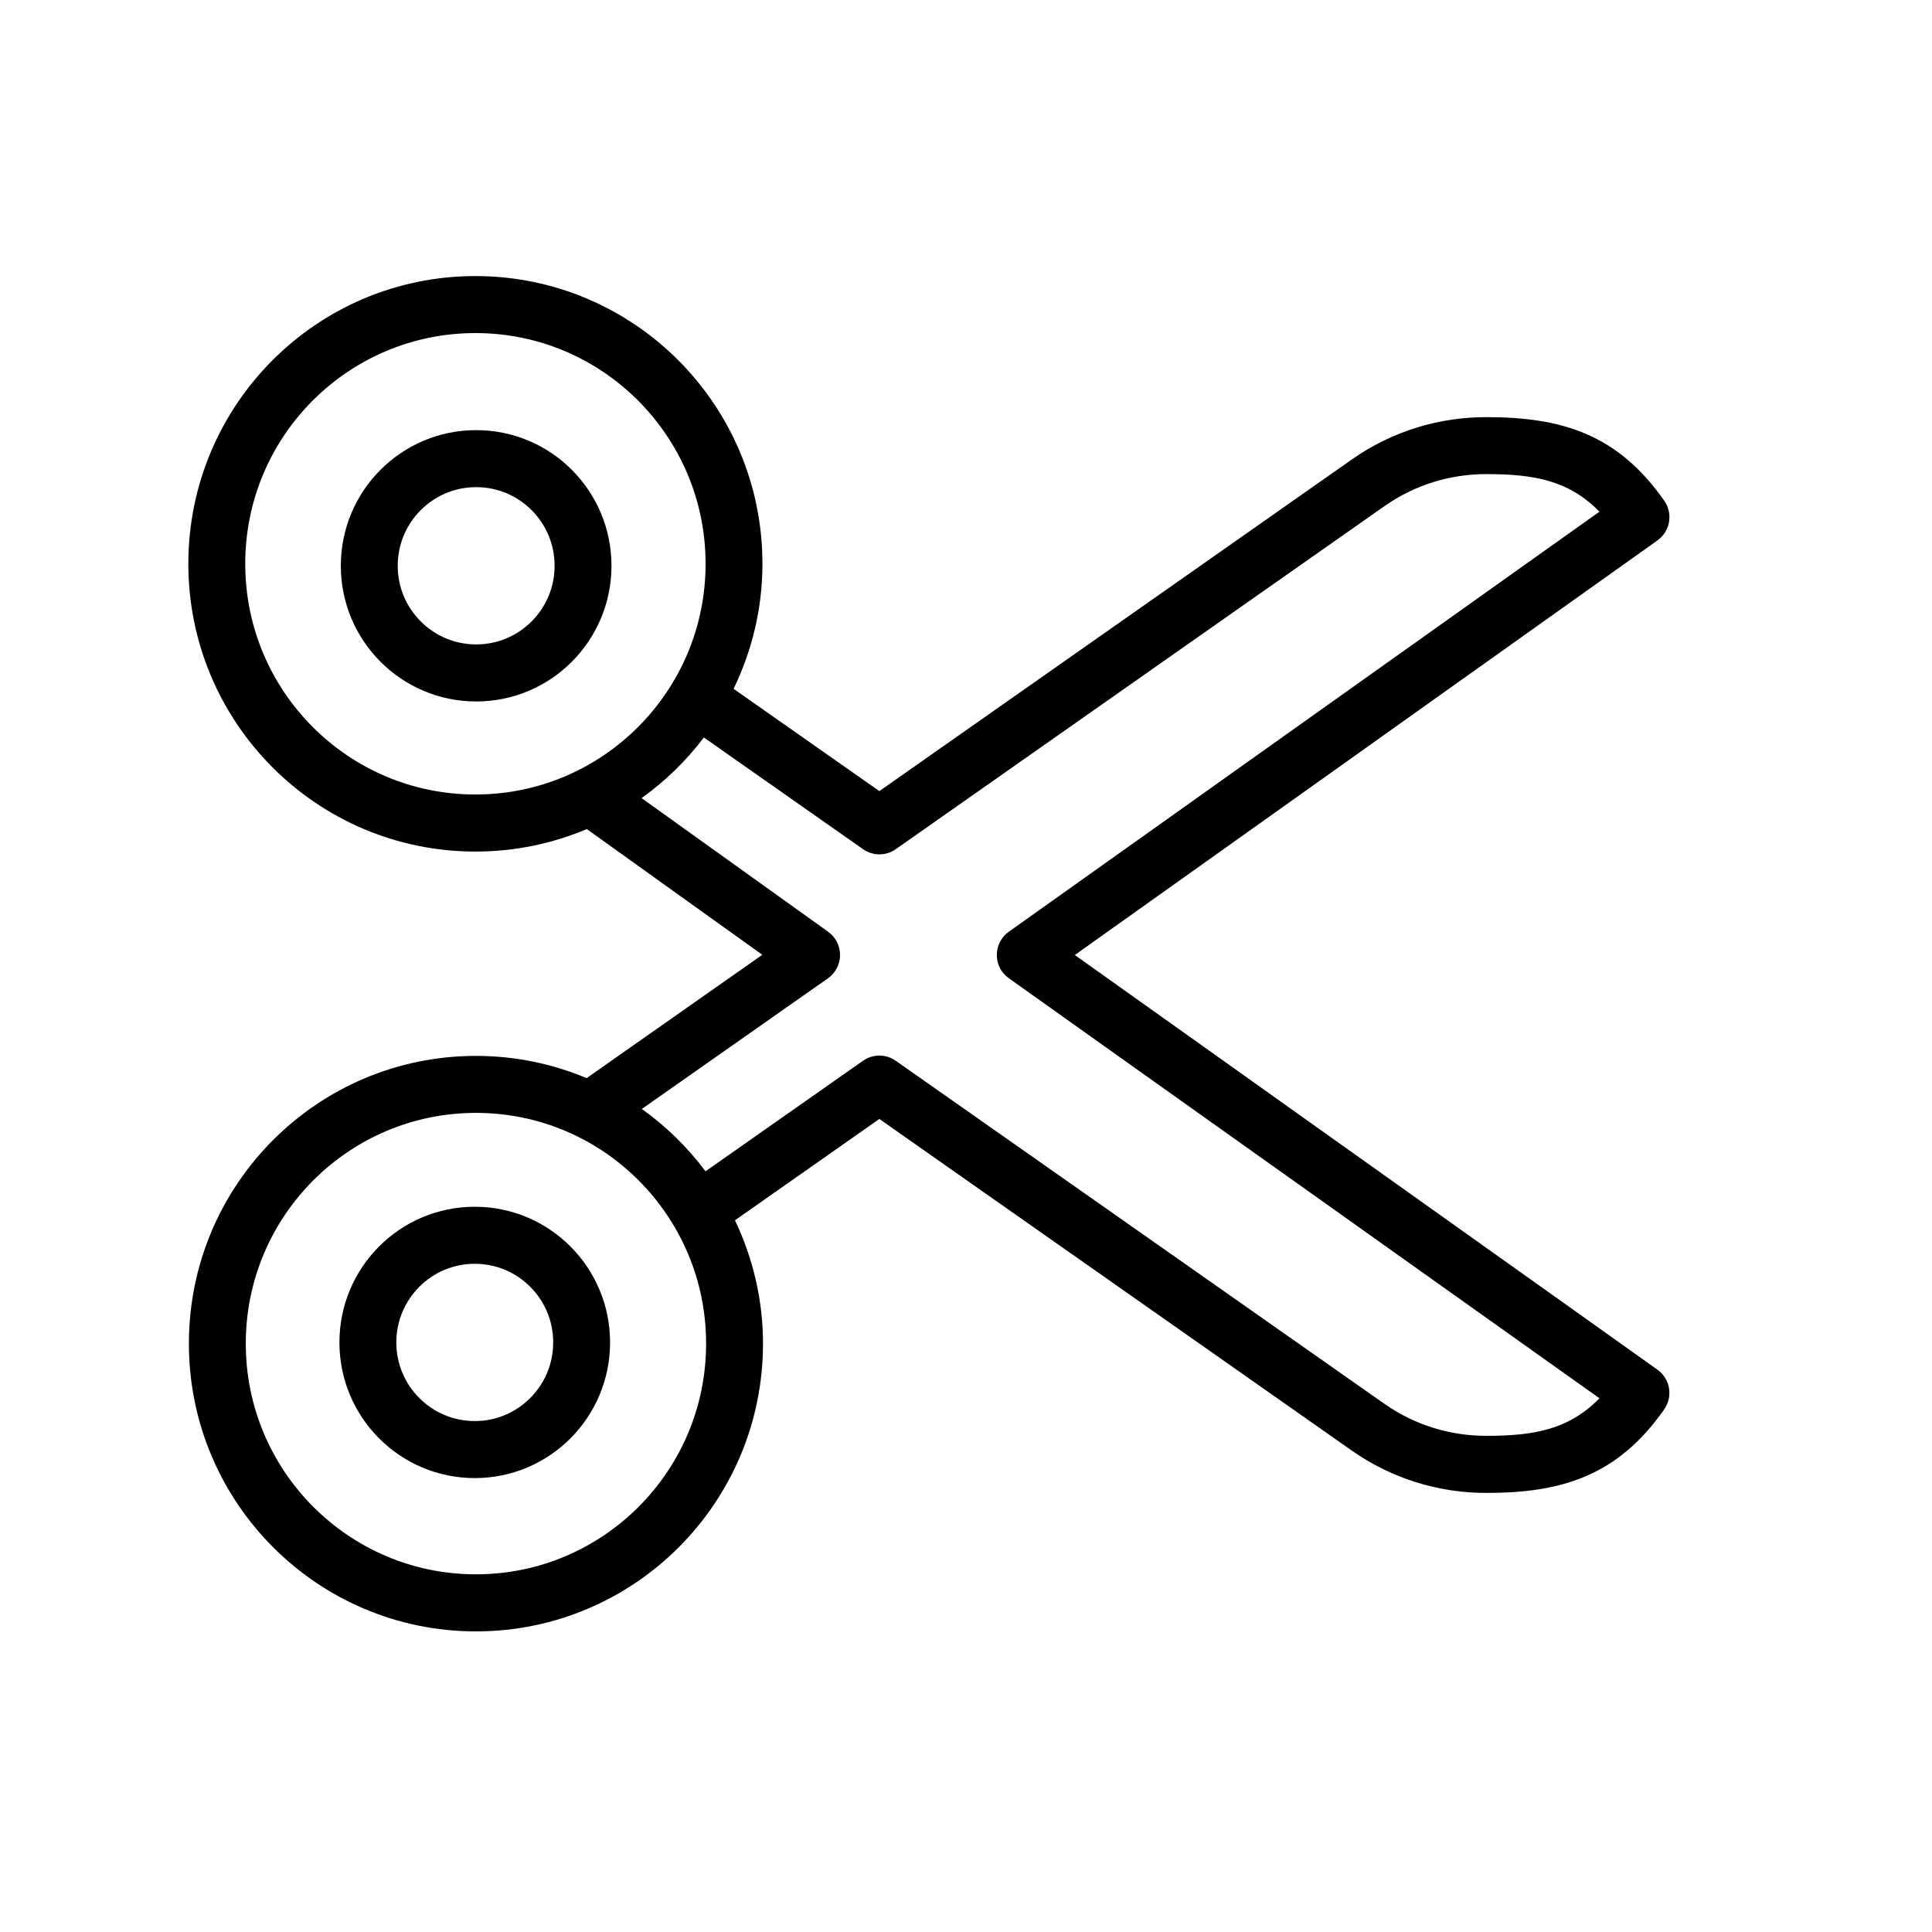
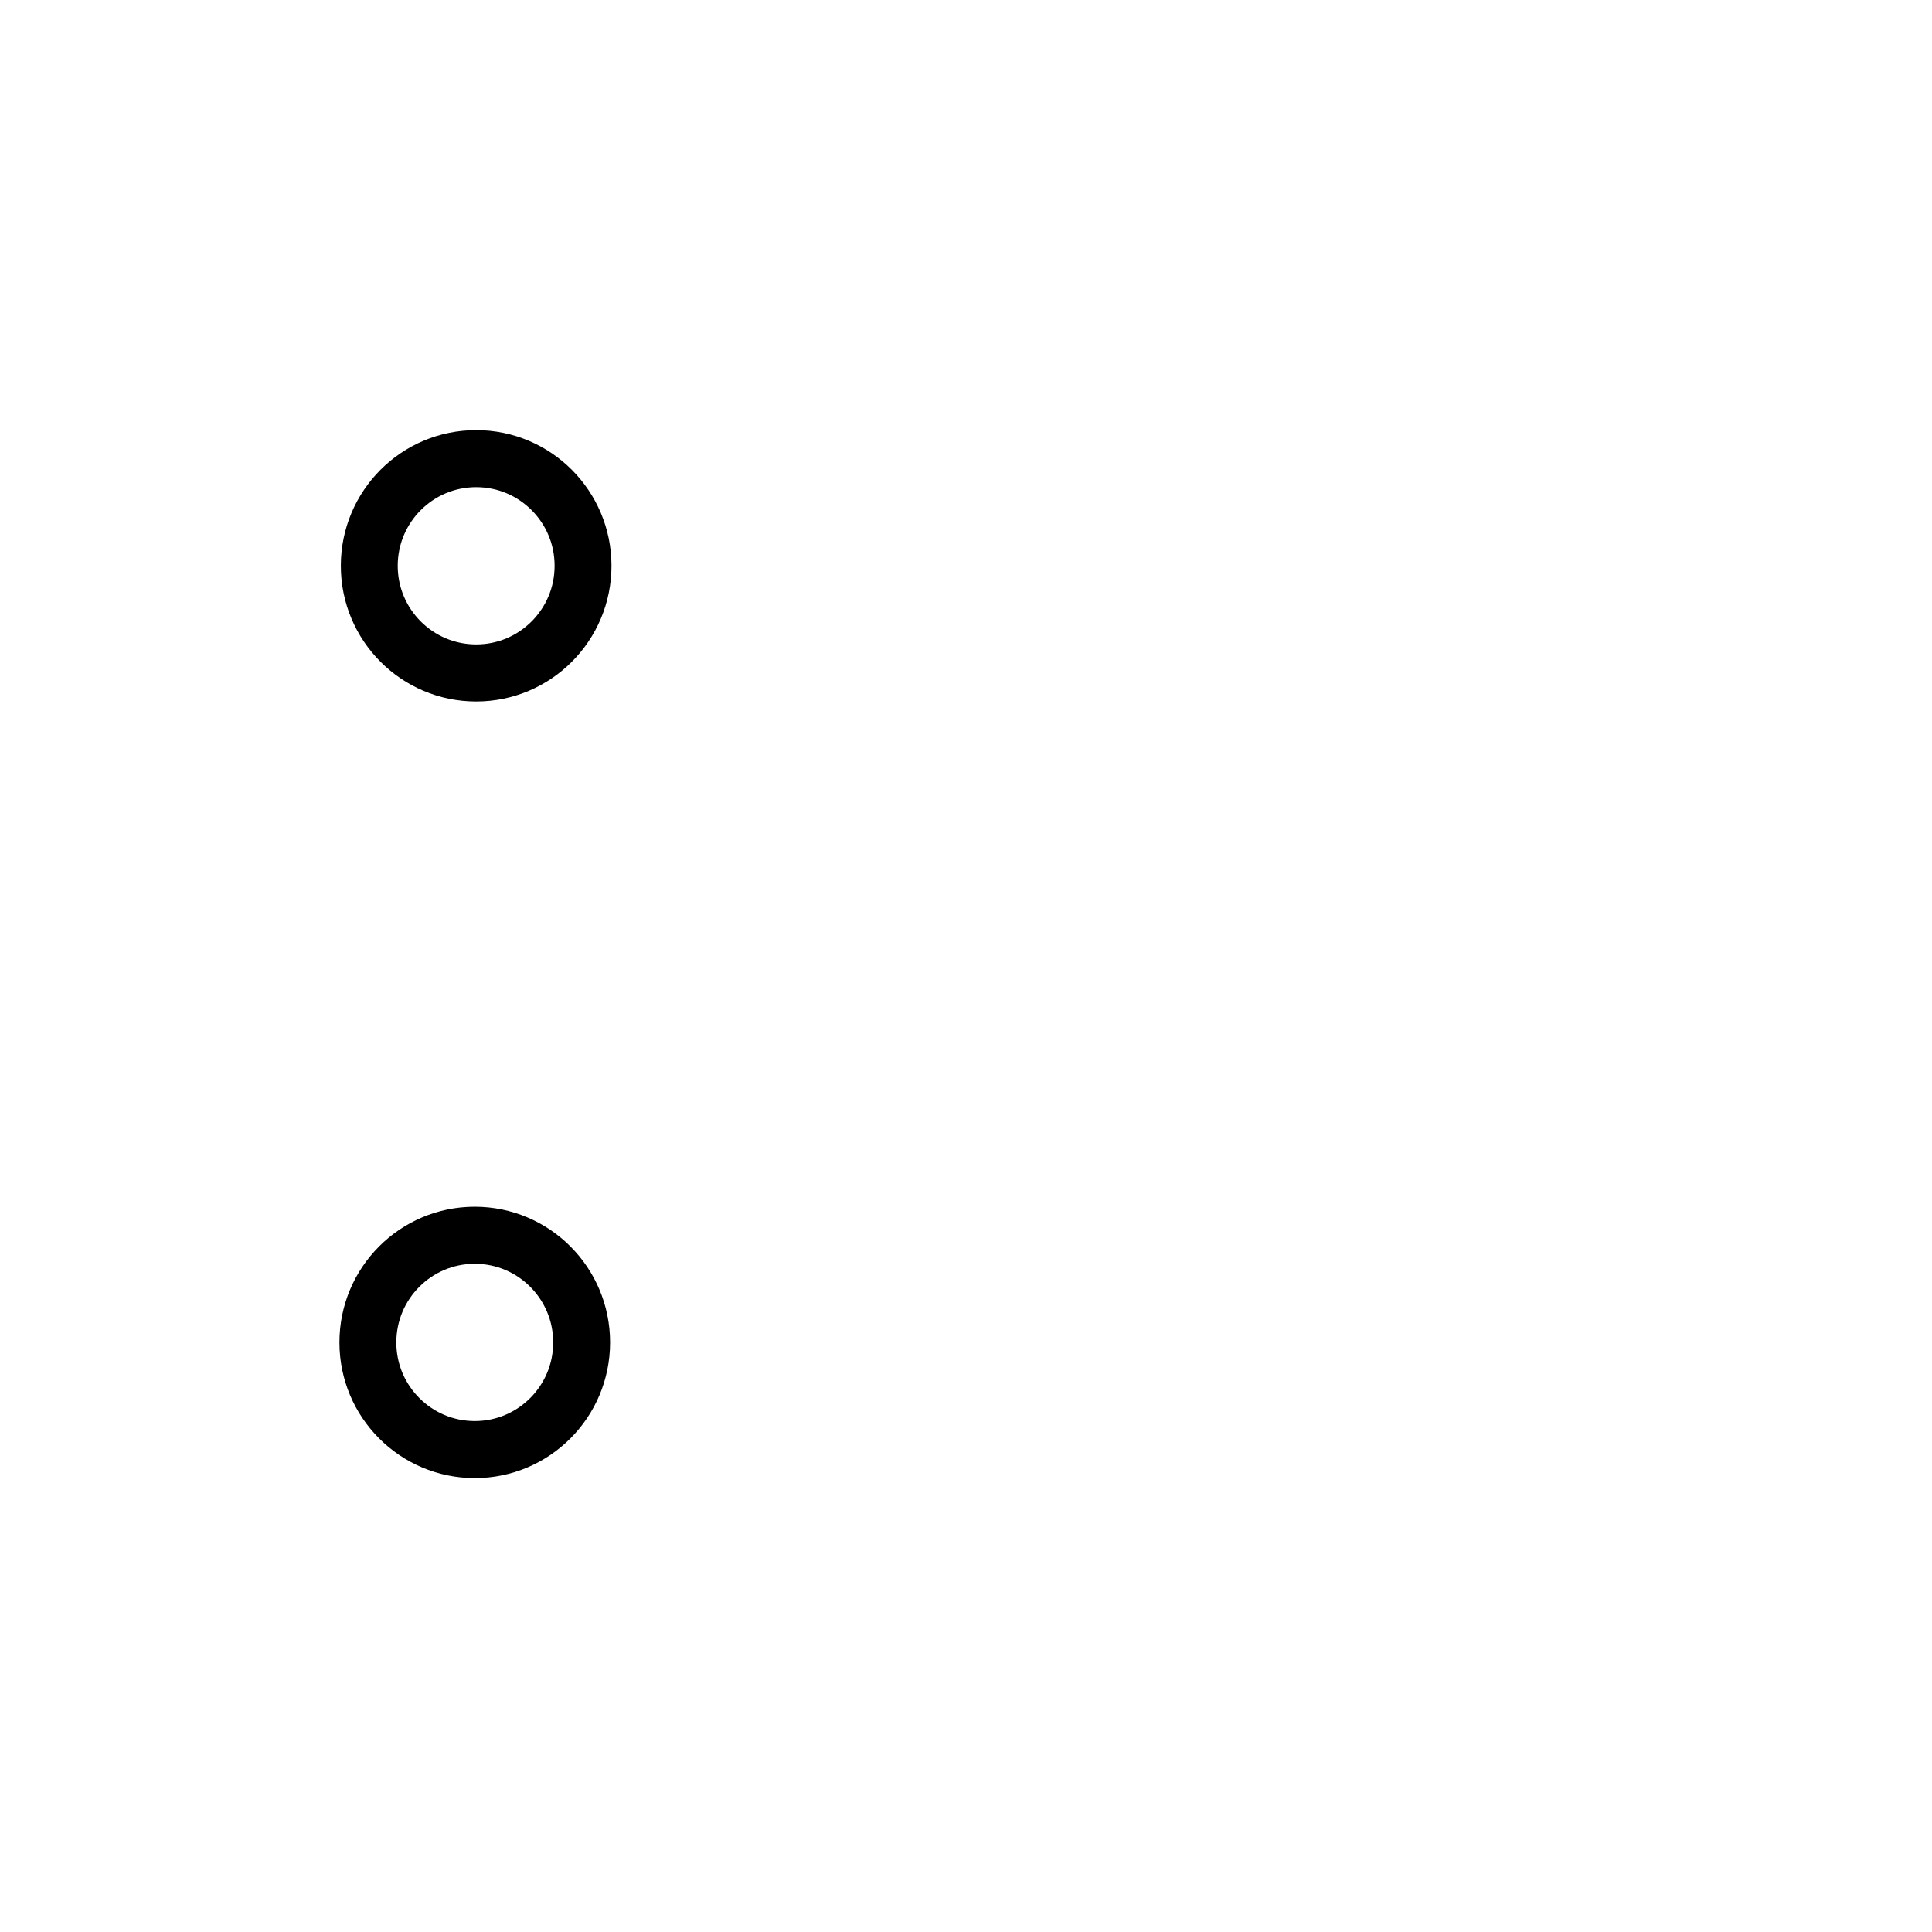
<svg xmlns="http://www.w3.org/2000/svg" fill="#000000" width="800px" height="800px" version="1.1" viewBox="144 144 512 512">
  <g>
-     <path d="m583.19 506.94-154.35-109.85 154.36-109.85c3.41-2.394 4.242-7.106 1.855-10.523-12.328-17.645-27.121-22.176-47.184-22.172-12.328-0.012-24.816 3.629-35.641 11.23l-125.19 87.875-38.629-27.105c4.848-10.027 7.644-21.242 7.644-33.129-0.004-42.129-34.062-76.25-76.074-76.258-42.008 0.004-76.066 34.121-76.07 76.258 0.004 42.113 34.059 76.25 76.07 76.258 10.469 0 20.445-2.125 29.523-5.965l46.516 33.32-46.559 32.684c-9.027-3.785-18.934-5.891-29.328-5.891-42.02 0.004-76.074 34.121-76.074 76.258 0 42.113 34.059 76.25 76.074 76.258 42.008-0.004 76.066-34.137 76.07-76.258 0-11.719-2.715-22.777-7.43-32.691l38.266-26.852 125.19 87.875c10.82 7.598 23.312 11.23 35.633 11.227 20.066 0.004 34.855-4.527 47.184-22.168 1.137-1.629 1.594-3.684 1.25-5.648-0.344-1.961-1.469-3.738-3.102-4.879zm-356.34-170.3c-11.047-11.09-17.859-26.328-17.859-43.23 0-16.914 6.812-32.148 17.859-43.238 11.062-11.07 26.262-17.898 43.133-17.906 16.867 0.004 32.066 6.832 43.133 17.906 11.047 11.09 17.863 26.324 17.871 43.238-0.004 16.902-6.82 32.145-17.871 43.23-11.059 11.074-26.262 17.906-43.133 17.91-16.867-0.004-32.066-6.836-43.133-17.91zm86.41 206.66c-11.062 11.074-26.262 17.906-43.125 17.91-16.867-0.004-32.066-6.832-43.137-17.91-11.043-11.09-17.859-26.328-17.863-43.23 0.004-16.914 6.82-32.152 17.863-43.238 11.062-11.074 26.262-17.898 43.137-17.906 16.863 0.004 32.059 6.828 43.125 17.906 11.047 11.082 17.863 26.324 17.863 43.238 0 16.906-6.809 32.141-17.863 43.23zm197.61-27.281-129.5-90.914c-2.59-1.82-6.055-1.82-8.652 0l-41.75 29.301c-4.742-6.344-10.422-11.926-16.883-16.516l49.324-34.621c1.996-1.406 3.199-3.703 3.211-6.156 0.016-2.449-1.16-4.758-3.152-6.188l-49.445-35.422c6.289-4.488 11.844-9.91 16.512-16.062l42.188 29.609c2.602 1.82 6.062 1.82 8.652 0l129.51-90.914c8.211-5.758 17.59-8.488 26.992-8.496 12.746 0 21.879 1.684 29.996 9.961l-156.49 111.29c-2.023 1.414-3.219 3.715-3.219 6.191 0 2.481 1.188 4.766 3.219 6.191l156.49 111.29c-8.117 8.266-17.262 9.949-30 9.949-9.41-0.008-18.785-2.738-27-8.496z" />
    <path d="m269.82 463.8c-19.809 0.004-35.867 16.086-35.867 35.957 0 19.855 16.055 35.945 35.867 35.953 19.809-0.004 35.855-16.09 35.859-35.953-0.004-19.867-16.055-35.949-35.859-35.957zm14.699 50.691c-3.789 3.785-8.938 6.102-14.699 6.106-5.769-0.004-10.918-2.324-14.699-6.106-3.777-3.793-6.086-8.953-6.09-14.73 0.004-5.777 2.312-10.949 6.09-14.742 3.785-3.785 8.934-6.098 14.699-6.102 5.762 0.004 10.914 2.316 14.699 6.102 3.769 3.793 6.082 8.957 6.082 14.742 0 5.769-2.312 10.934-6.082 14.73z" />
    <path d="m270.19 257.99c-19.816 0-35.867 16.082-35.867 35.953 0 19.855 16.051 35.945 35.867 35.953 19.809-0.004 35.855-16.09 35.859-35.953 0.004-19.871-16.059-35.953-35.859-35.953zm14.703 50.68c-3.789 3.785-8.938 6.102-14.699 6.106-5.769-0.004-10.918-2.324-14.707-6.106-3.773-3.793-6.082-8.953-6.086-14.73 0.004-5.777 2.312-10.941 6.086-14.738 3.785-3.785 8.938-6.098 14.707-6.102 5.769 0.004 10.914 2.316 14.699 6.102 3.769 3.793 6.082 8.953 6.082 14.738-0.004 5.777-2.316 10.938-6.082 14.73z" />
  </g>
</svg>